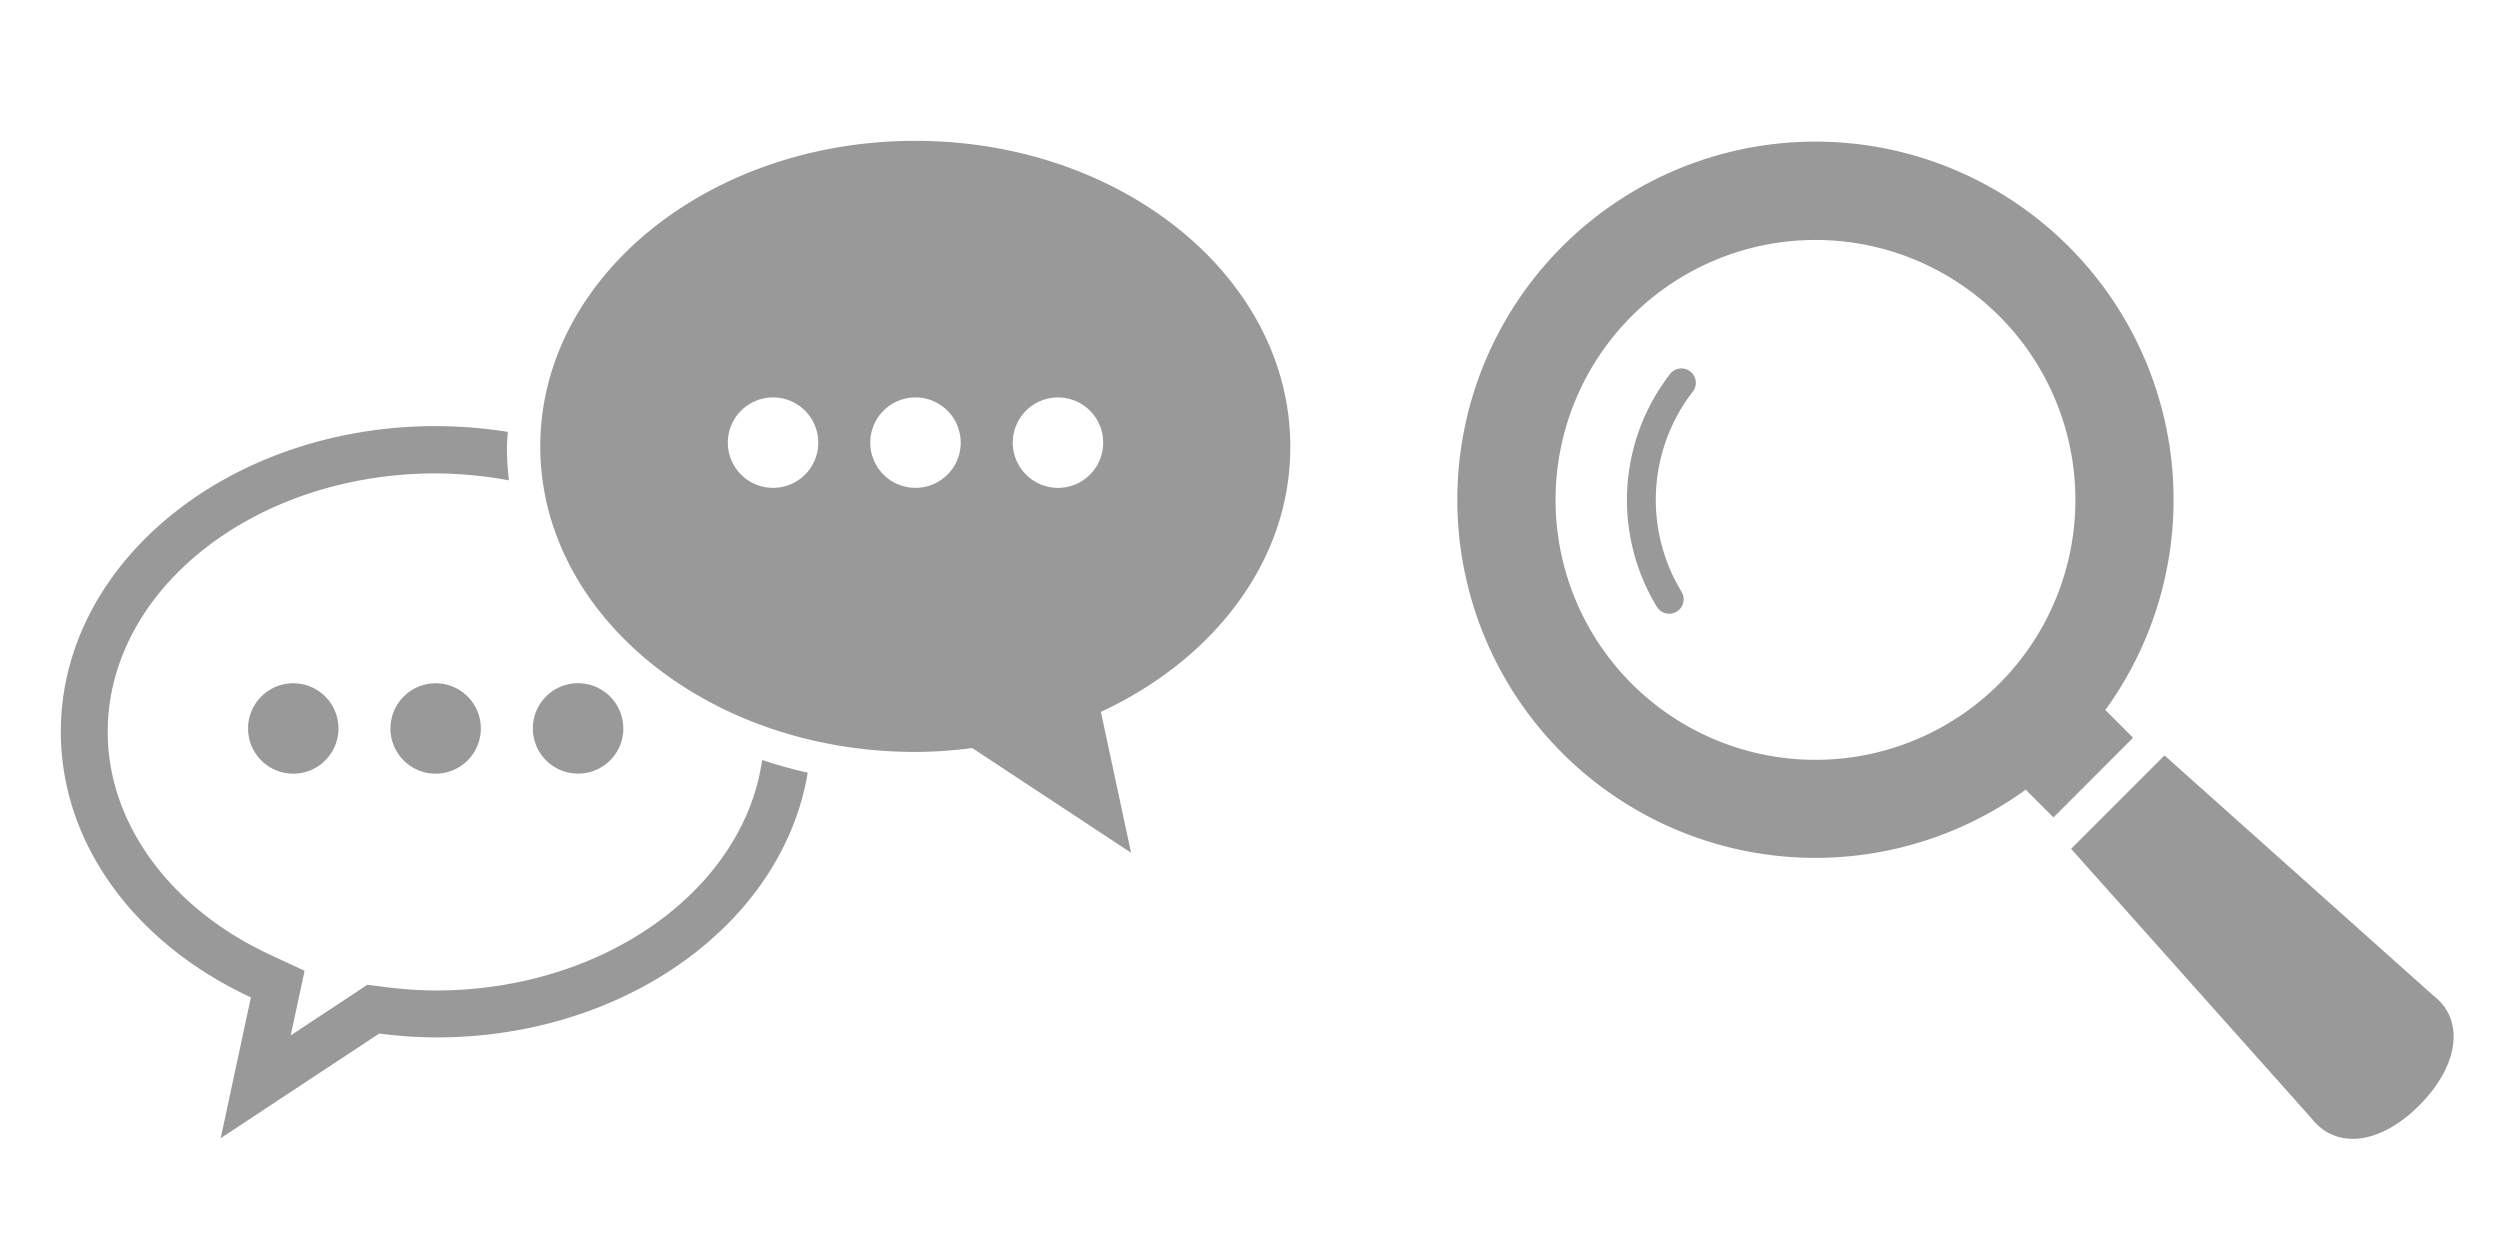
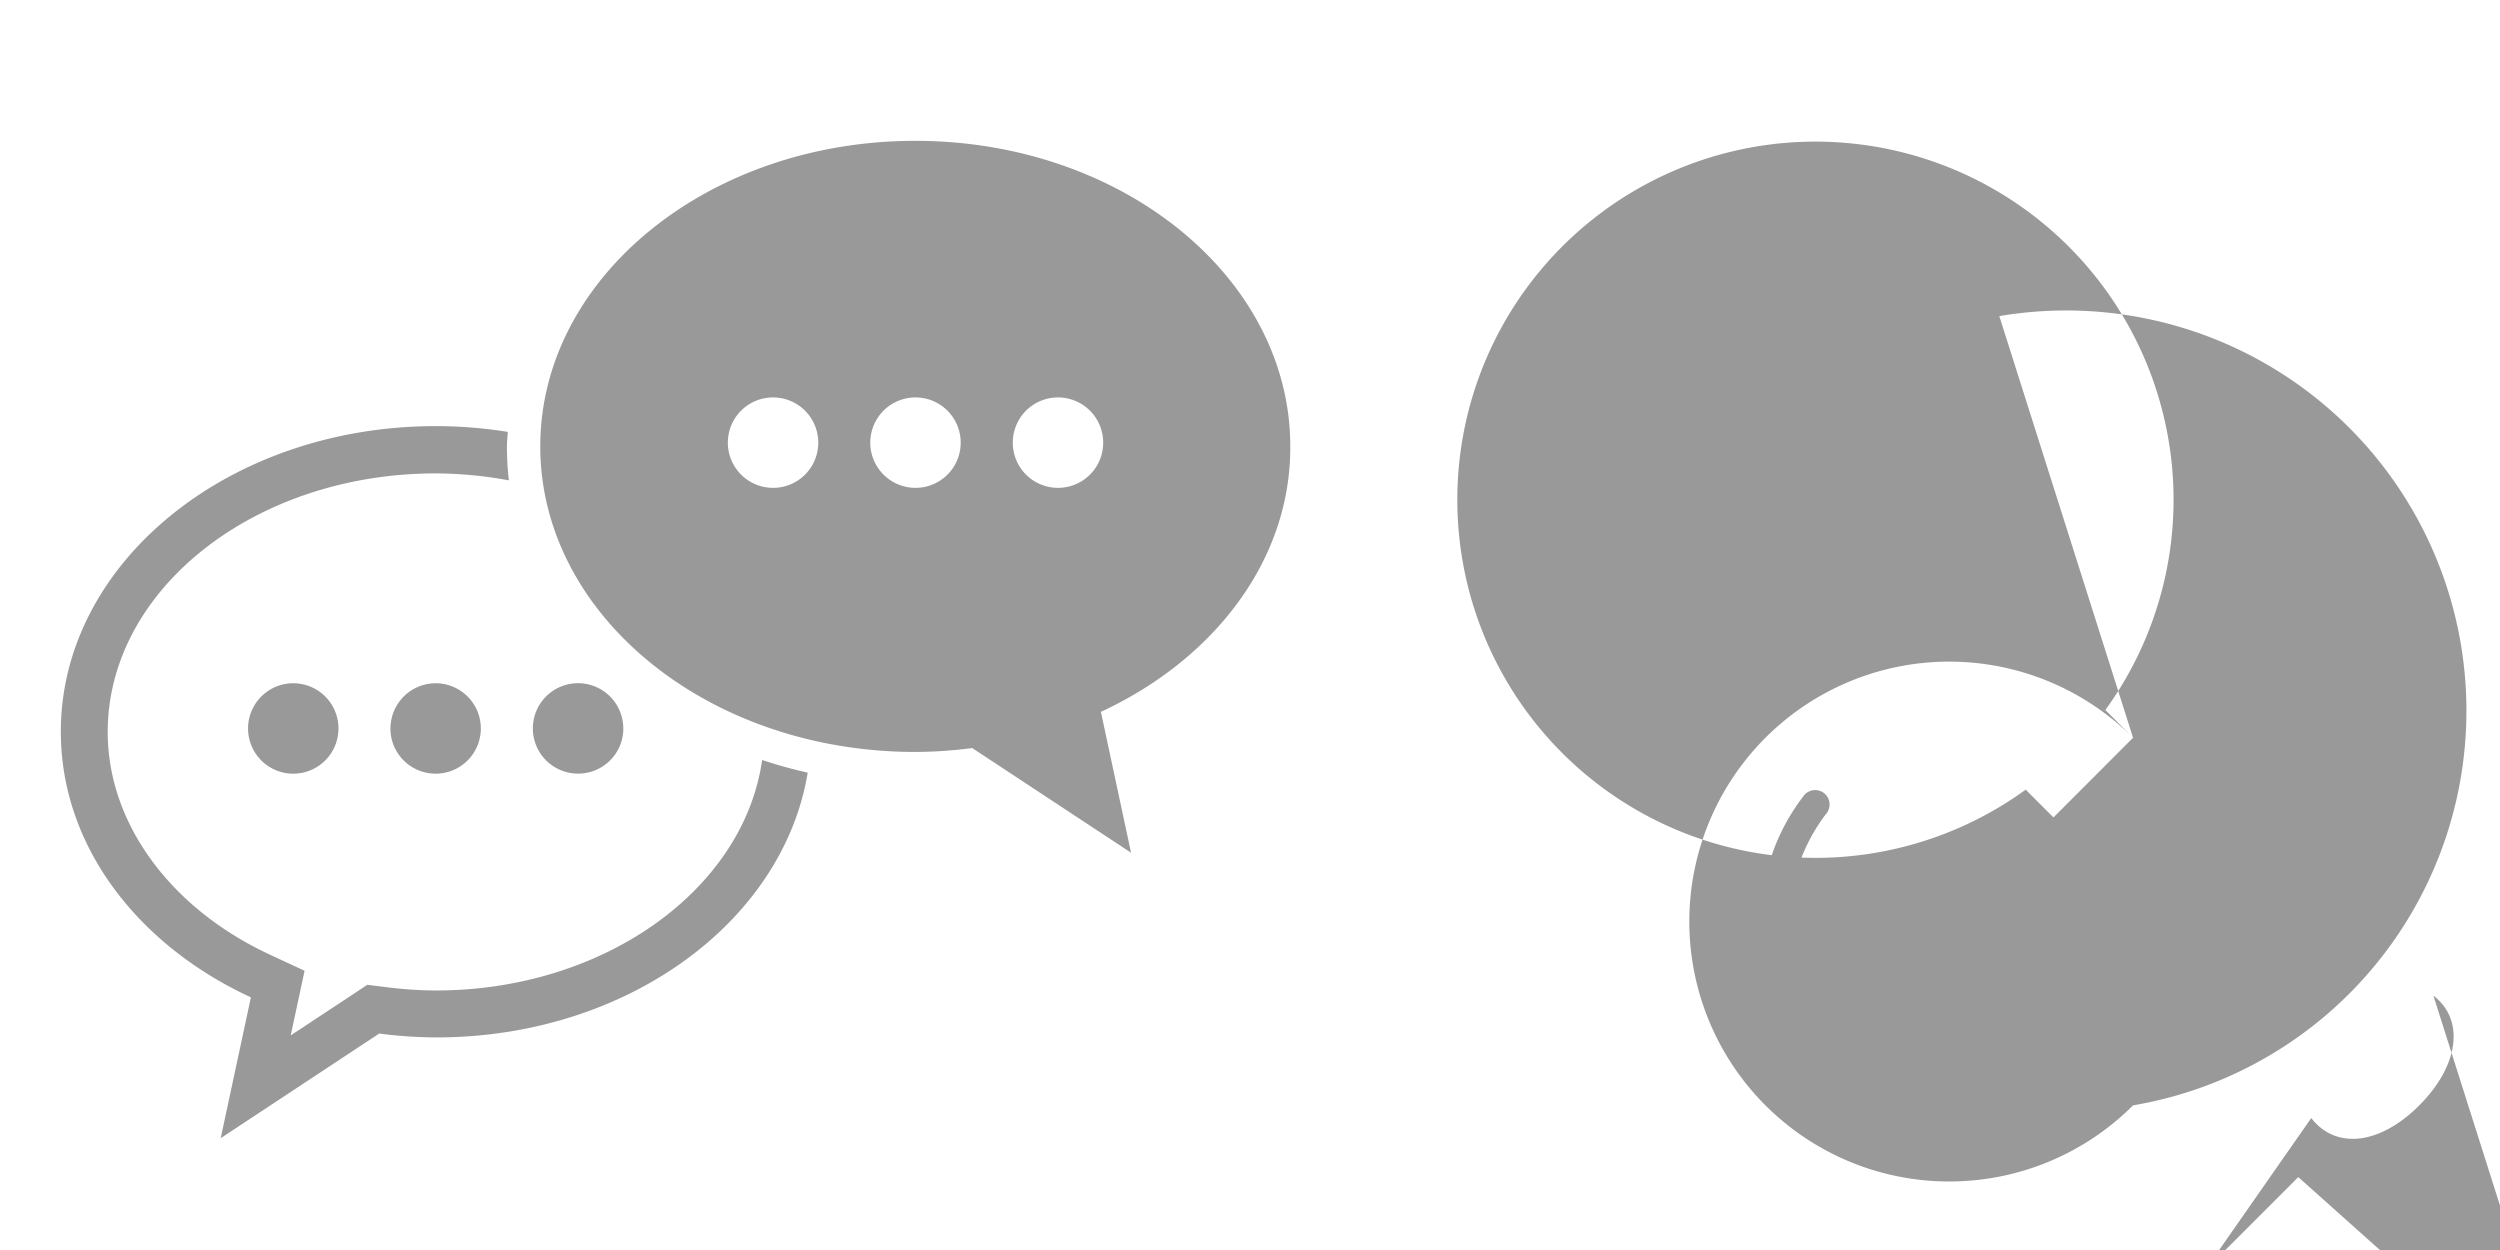
<svg xmlns="http://www.w3.org/2000/svg" viewBox="0 0 360 180">
  <defs>
    <style>.cls-1{fill:none;}.cls-2{fill:#999;}</style>
  </defs>
  <g id="レイヤー_2" data-name="レイヤー 2">
    <g id="fix">
      <g id="icon-assess_line">
-         <rect class="cls-1" width="360" height="180" />
-         <path class="cls-2" d="M42.22,98.39a6.51,6.51,0,1,1-6.5,6.51A6.51,6.51,0,0,1,42.22,98.39Zm14,6.51a6.51,6.51,0,1,0,6.51-6.51A6.51,6.51,0,0,0,56.23,104.9Zm33.53,0a6.51,6.51,0,1,0-6.51,6.5A6.5,6.5,0,0,0,89.76,104.9Zm-27,37.73a58.05,58.05,0,0,1-7.36-.51l-2.5-.31-2.09,1.39-8.94,5.9.86-4,1.14-5.31-4.93-2.29c-14.45-6.7-23.42-19-23.42-32.09,0-20.53,21.19-37.24,47.24-37.24a59.41,59.41,0,0,1,10.53,1A41.52,41.52,0,0,1,73,64.25c0-.7.09-1.37.12-2.06a66.25,66.25,0,0,0-10.36-.83c-29.85,0-54,19.72-54,44,0,16.4,11,30.69,27.37,38.26l-4.35,20.28,22.83-15.07a64.88,64.88,0,0,0,8.2.56c27.38,0,49.95-16.61,53.5-38.13a66.7,66.7,0,0,1-6.56-1.82C107.09,128.09,87,142.63,62.74,142.63Zm95.78-40.12,4.34,20.28L140,107.72a64.88,64.88,0,0,1-8.2.56c-29.85,0-54-19.71-54-44s24.19-44,54-44,54,19.72,54,44C185.88,80.65,174.85,94.94,158.52,102.51ZM117.83,63.75a6.51,6.51,0,1,0-6.51,6.5A6.5,6.5,0,0,0,117.83,63.75Zm20.51,0a6.51,6.51,0,1,0-6.5,6.5A6.5,6.5,0,0,0,138.34,63.75Zm20.52,0a6.51,6.51,0,1,0-6.5,6.5A6.5,6.5,0,0,0,158.86,63.75Zm148.3,42.49L295.7,117.71l-4-4a51.57,51.57,0,1,1,11.47-11.47ZM287.9,45.52a37.43,37.43,0,1,0,0,52.93A37.44,37.44,0,0,0,287.9,45.52Zm-47.41,8.34a29.6,29.6,0,0,0-1.9,33.52,2.08,2.08,0,0,0,3.55-2.17h0a25.46,25.46,0,0,1,1.62-28.81,2.07,2.07,0,1,0-3.27-2.55Zm109.92,89.51-38.72-34.59-13.45,13.45L332.82,161c3.52,4.55,9.85,3.88,15.54-1.81S355,146.89,350.41,143.37Z" />
+         <path class="cls-2" d="M42.22,98.39a6.51,6.51,0,1,1-6.5,6.51A6.51,6.51,0,0,1,42.22,98.39Zm14,6.51a6.51,6.51,0,1,0,6.51-6.51A6.51,6.51,0,0,0,56.23,104.9Zm33.53,0a6.51,6.51,0,1,0-6.51,6.5A6.5,6.5,0,0,0,89.76,104.9Zm-27,37.73a58.05,58.05,0,0,1-7.36-.51l-2.5-.31-2.09,1.39-8.94,5.9.86-4,1.14-5.31-4.93-2.29c-14.45-6.7-23.42-19-23.42-32.09,0-20.53,21.19-37.24,47.24-37.24a59.41,59.41,0,0,1,10.53,1A41.52,41.52,0,0,1,73,64.25c0-.7.09-1.37.12-2.06a66.25,66.25,0,0,0-10.36-.83c-29.85,0-54,19.72-54,44,0,16.4,11,30.69,27.37,38.26l-4.35,20.28,22.83-15.07a64.88,64.88,0,0,0,8.2.56c27.38,0,49.95-16.61,53.5-38.13a66.7,66.7,0,0,1-6.56-1.82C107.09,128.09,87,142.63,62.74,142.63Zm95.78-40.12,4.34,20.28L140,107.72a64.88,64.88,0,0,1-8.2.56c-29.85,0-54-19.71-54-44s24.19-44,54-44,54,19.72,54,44C185.88,80.65,174.85,94.94,158.52,102.51ZM117.83,63.75a6.51,6.51,0,1,0-6.51,6.5A6.5,6.5,0,0,0,117.83,63.75Zm20.51,0a6.51,6.51,0,1,0-6.5,6.5A6.5,6.5,0,0,0,138.34,63.75Zm20.52,0a6.51,6.51,0,1,0-6.5,6.5A6.5,6.5,0,0,0,158.86,63.75Zm148.3,42.49L295.7,117.71l-4-4a51.57,51.57,0,1,1,11.47-11.47Za37.43,37.43,0,1,0,0,52.93A37.44,37.44,0,0,0,287.9,45.52Zm-47.41,8.34a29.6,29.6,0,0,0-1.9,33.52,2.08,2.08,0,0,0,3.55-2.17h0a25.46,25.46,0,0,1,1.62-28.81,2.07,2.07,0,1,0-3.27-2.55Zm109.92,89.51-38.72-34.59-13.45,13.45L332.82,161c3.52,4.55,9.85,3.88,15.54-1.81S355,146.89,350.41,143.37Z" />
      </g>
    </g>
  </g>
</svg>